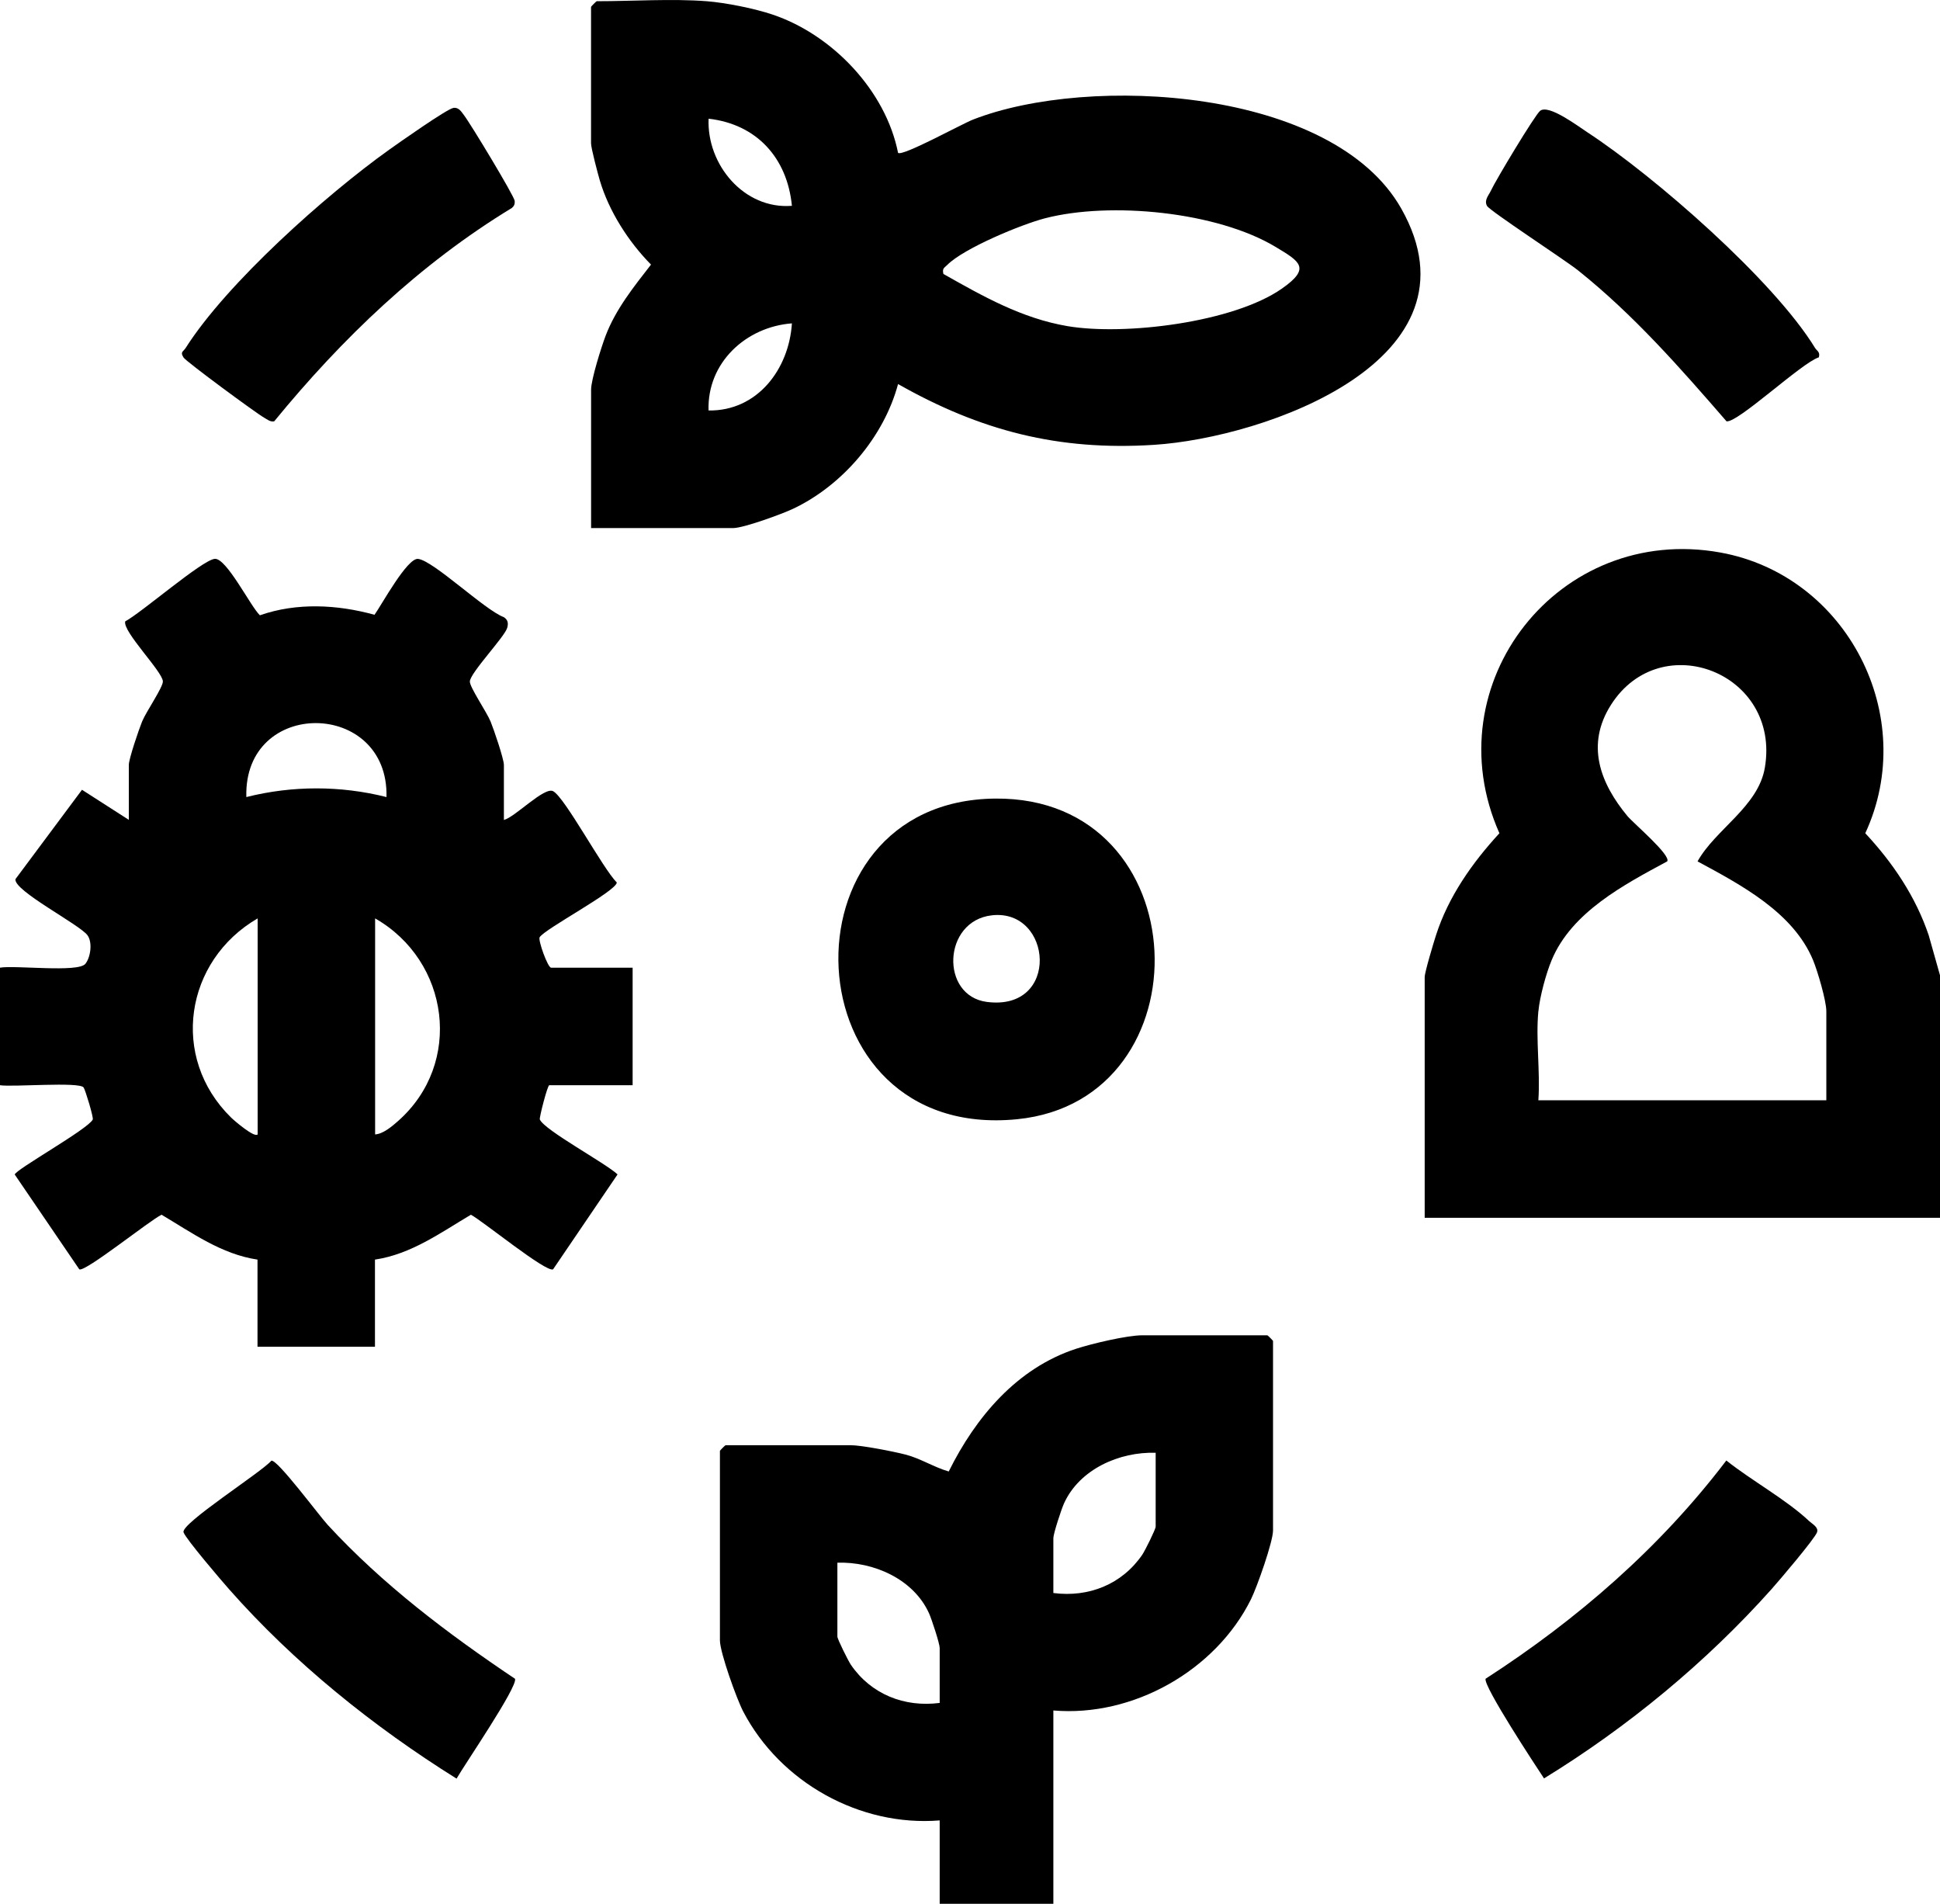
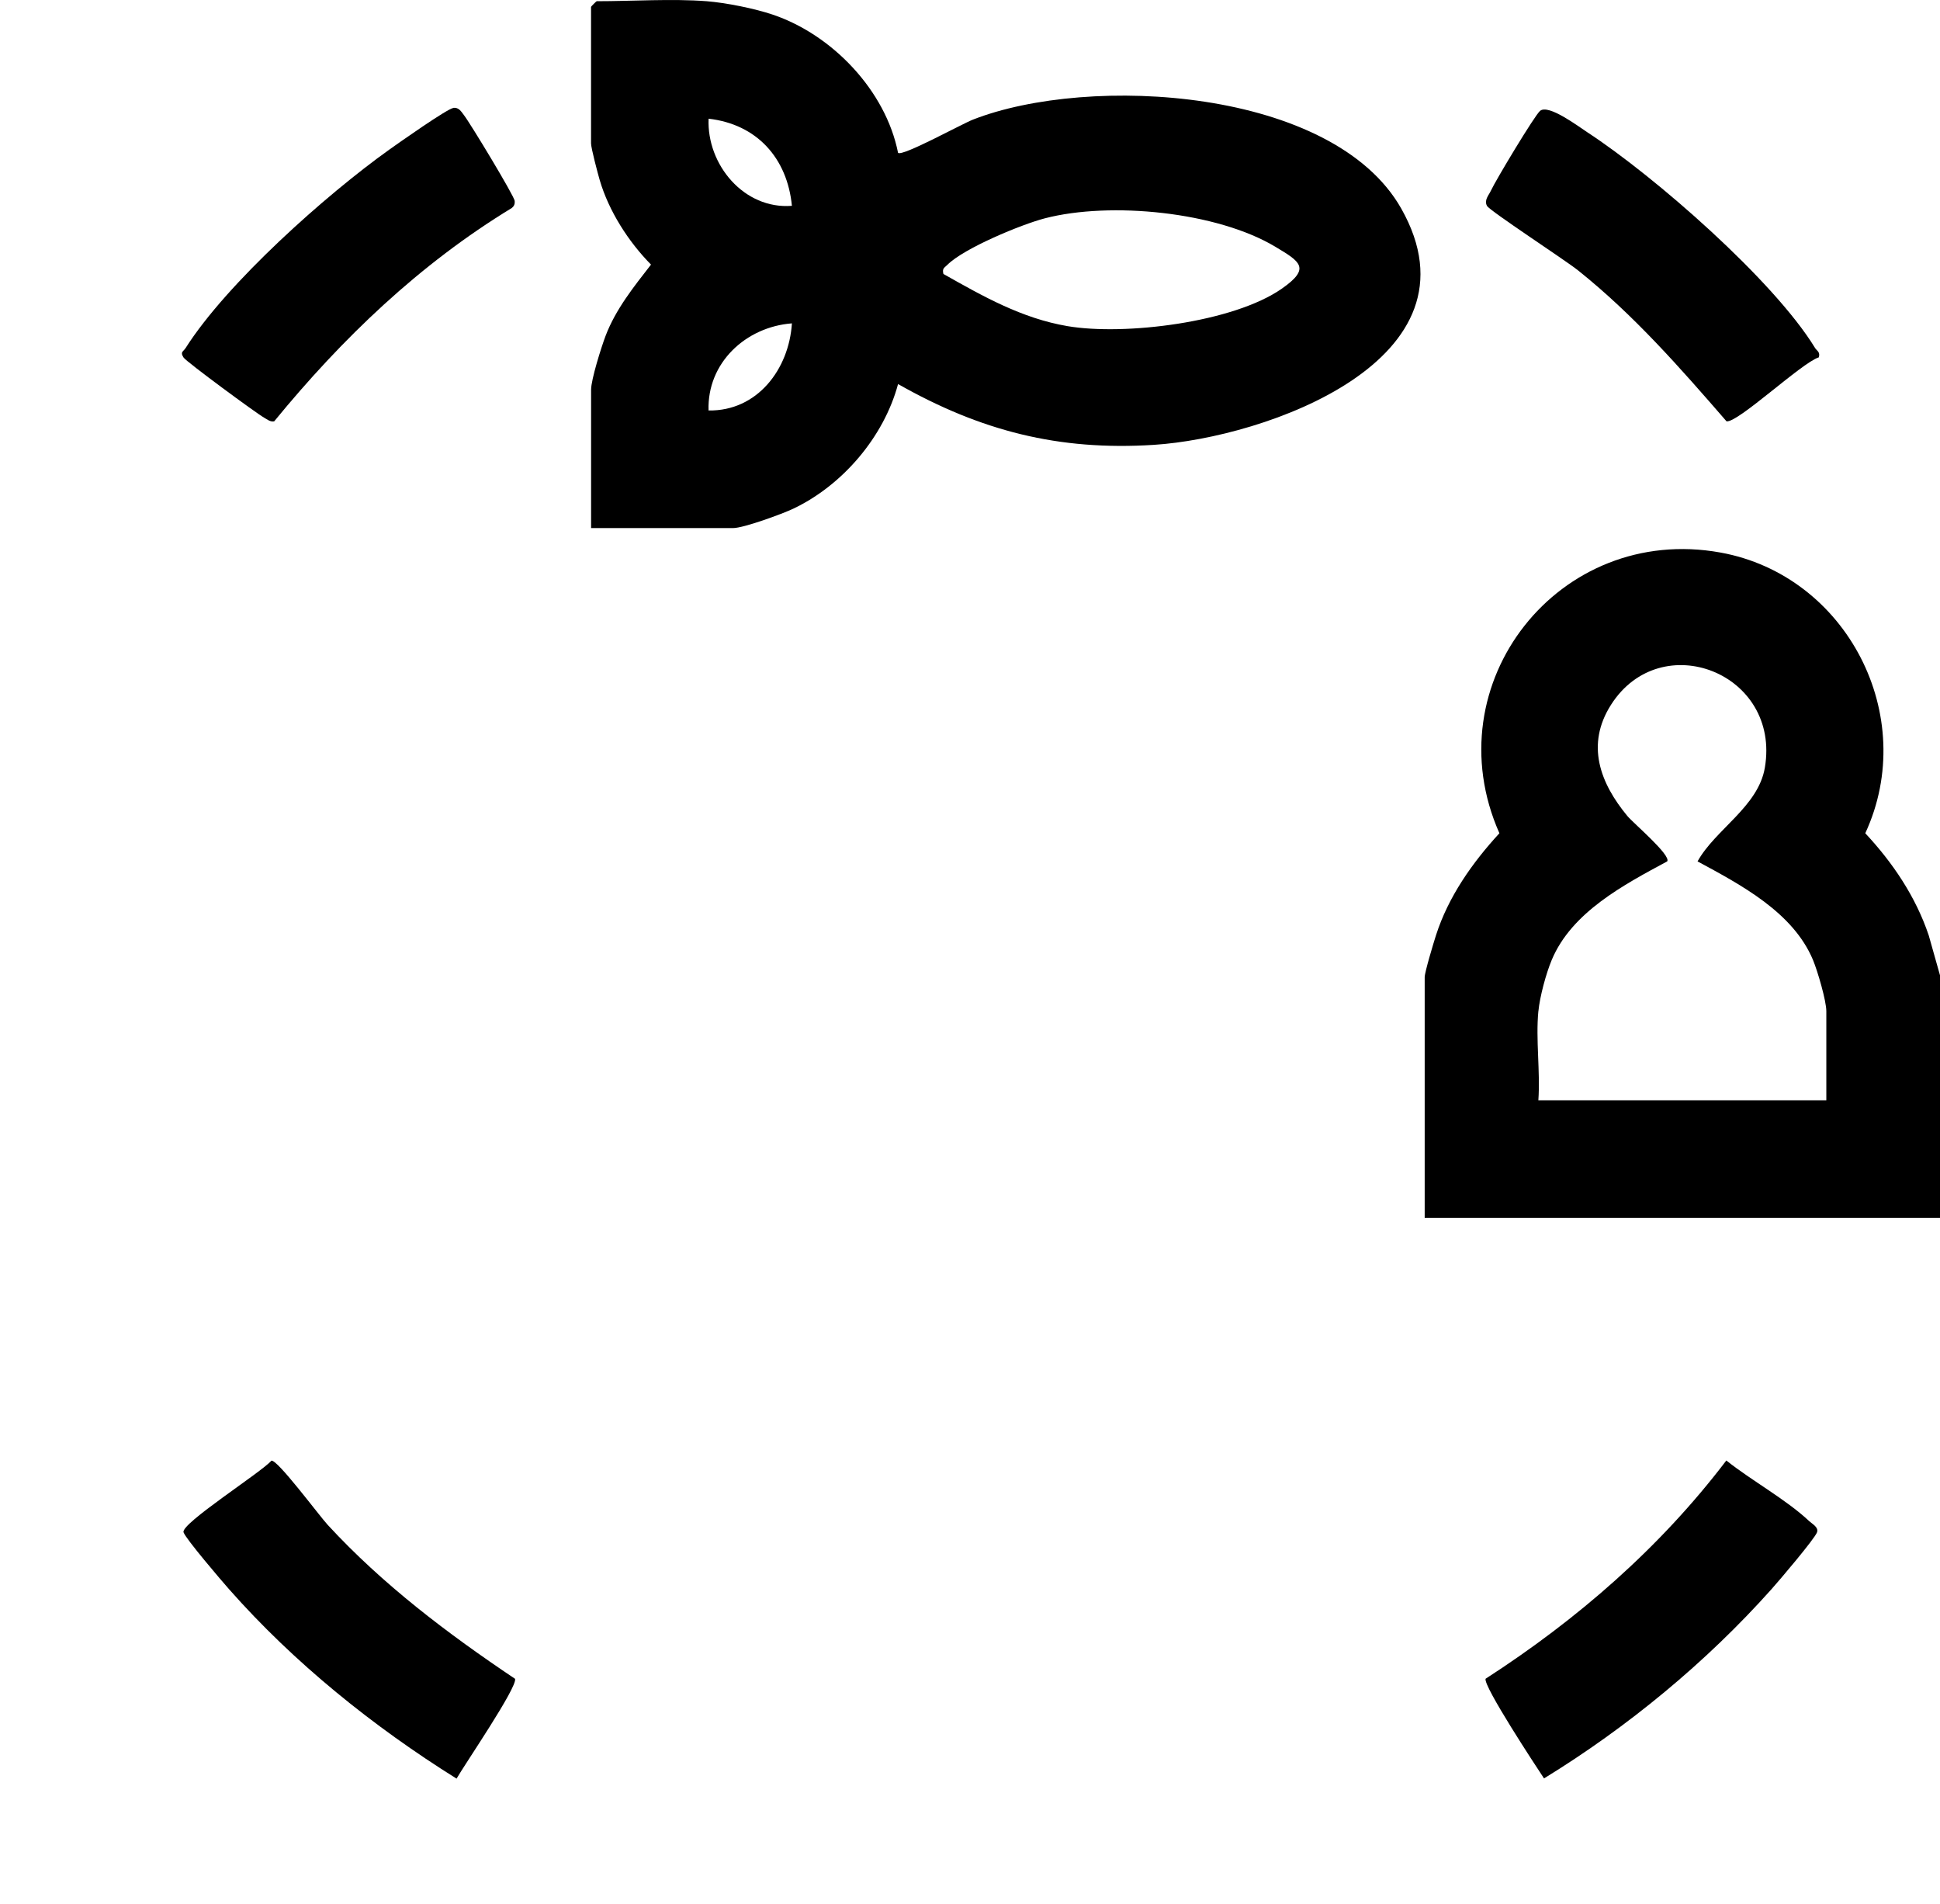
<svg xmlns="http://www.w3.org/2000/svg" id="Layer_1" data-name="Layer 1" viewBox="0 0 384 376.74">
-   <path d="M0,191.49c3.05-.51,15.39,1.01,16.88-.74,1.03-1.22,1.49-4.25.43-5.68-1.59-2.14-14.66-8.83-14.25-11.1l13.17-17.68,9.27,5.95v-10.88c0-1.2,2.01-7.08,2.64-8.61.78-1.9,4.14-6.77,4.1-7.91-.06-1.94-8.04-9.91-7.45-11.88,3.25-1.74,15.2-12.12,17.71-12.37,2.32-.22,7.08,9.39,8.94,11.17,7.26-2.55,15.32-2.14,22.69-.1,1.41-1.97,6.46-11.27,8.61-11.06,3,.29,13.22,10.14,16.99,11.53.81.54.92,1.19.67,2.1-.5,1.8-7.35,8.93-7.4,10.63-.03,1.14,3.32,6.01,4.1,7.91.63,1.53,2.64,7.41,2.64,8.61v10.88c2.23-.57,8.01-6.63,9.75-5.69,2.35,1.27,9.83,15.31,12.6,18.07-.14,1.74-14.29,9.18-15.28,10.84-.33.56,1.6,6.02,2.29,6.02h16.12v23.25h-16.5c-.35,0-2.01,6.45-1.87,6.78.92,2.13,12.97,8.61,15.39,10.87l-12.76,18.78c-1.29.76-13.97-9.59-16.27-10.8-6,3.56-11.85,7.82-18.99,8.88v17.25h-23.25v-17.25c-7.14-1.06-12.99-5.32-18.99-8.88-2.39,1.15-15.11,11.39-16.28,10.81l-12.78-18.76c.07-.94,14.55-9.01,15.44-10.89.19-.39-1.47-5.87-1.81-6.34-.83-1.18-14.1-.05-16.58-.45v-23.25ZM76.5,157.73c.48-19.34-28.32-19.69-27.74,0,9.09-2.29,18.66-2.29,27.74,0ZM51,224.49v-42.75c-14.42,8.38-17.41,27.49-5.27,39.4.66.65,4.65,4.07,5.27,3.35ZM74.25,224.49c1.6-.1,3.35-1.6,4.51-2.62,13-11.45,10.22-31.71-4.51-40.13v42.75Z" />
  <path d="M384,192.99v48h-102v-47.62c0-.98,1.76-6.81,2.23-8.27,2.45-7.65,7.18-14.36,12.56-20.21-13.16-29.65,11.81-61.33,43.75-55.55,25.04,4.53,39.4,32.38,28.67,55.55,5.47,5.86,9.99,12.57,12.56,20.21l2.23,7.9ZM304.5,200.11c-.54,5.6.4,11.94,0,17.62h57v-17.62c0-2.08-1.73-7.94-2.63-10.12-3.95-9.47-14.3-14.9-22.86-19.53,3.52-6.34,12.01-10.82,13.32-18.54,3.19-18.75-20.56-27.96-30.45-12.45-5.04,7.91-2.15,15.5,3.24,22.01,1.19,1.43,8.71,7.78,7.88,8.98-8.57,4.62-18.91,10.05-22.86,19.52-1.13,2.7-2.36,7.28-2.63,10.12Z" />
  <path d="M139.88.24c3.77.3,9.47,1.43,13.09,2.66,11.79,3.98,22.35,15.04,24.79,27.35.87.76,12.62-5.72,14.8-6.57,23.04-9.03,71.29-6.27,84.8,17.59,16.97,29.98-27.02,45.36-48.95,46.76-18.91,1.21-34.33-2.78-50.65-12.03-2.8,10.45-10.98,20.03-20.73,24.66-2.23,1.06-9.85,3.84-11.91,3.84h-28.12v-27.38c0-2.01,2.02-8.42,2.86-10.64,2.01-5.29,5.58-9.72,9-14.12-4.46-4.52-8.34-10.56-10.15-16.71-.39-1.33-1.72-6.36-1.72-7.28V1.36c0-.08,1.05-1.12,1.12-1.12,6.95,0,14.96-.53,21.75,0ZM156.75,40.73c-.92-9.44-6.93-16.15-16.49-17.24-.39,9.07,7.01,17.99,16.49,17.24ZM186.75,54.22c7.84,4.43,15.5,8.78,24.56,10.32,11.28,1.91,32.82-.71,42.43-7.43,5.79-4.05,3.6-5.34-1.25-8.25-11.61-6.98-32.71-9.02-45.66-5.66-4.67,1.21-16.03,5.92-19.3,9.2-.62.62-1.07.68-.79,1.82ZM156.75,63.99c-9.13.7-16.81,7.81-16.5,17.24,9.66.15,15.92-8.17,16.5-17.24Z" />
-   <path d="M208.5,338.49v38.25h-22.5v-16.5c-15.81,1.27-31.54-7.53-38.87-21.51-1.3-2.47-4.63-11.74-4.63-14.12v-37.5c0-.08,1.05-1.12,1.12-1.12h24.75c2.17,0,8.49,1.24,10.89,1.86,2.94.76,5.61,2.5,8.53,3.34,5.32-10.73,13.5-20.47,25.23-24.29,3.11-1.01,10.06-2.66,13.09-2.66h24.75c.08,0,1.12,1.05,1.12,1.12v37.5c0,2.24-3.18,11.24-4.37,13.63-7,14.1-23.37,23.35-39.13,21.99ZM228.75,287.49c-7.17-.23-15.05,3.24-18.13,9.99-.52,1.13-2.12,6.02-2.12,6.88v10.88c6.99.91,13.58-1.71,17.58-7.55.54-.78,2.67-5.07,2.67-5.58v-14.62ZM186,336.99v-10.88c0-.86-1.6-5.75-2.12-6.88-3.08-6.76-10.96-10.22-18.13-9.99v14.62c0,.5,2.14,4.79,2.67,5.58,4,5.84,10.59,8.46,17.58,7.55Z" />
-   <path d="M197,158.03c40.37-.37,42.2,59.66,4.36,63.45-45.1,4.52-47.75-63.06-4.36-63.45ZM196.33,181.13c-9.76,1.1-10.26,15.94-.99,17.14,14.58,1.89,13-18.49.99-17.14Z" />
  <path d="M360,70.72c-3.38,1.06-16.1,13.06-18.26,12.65-9.14-10.54-18.38-21.08-29.38-29.86-2.62-2.09-17.52-11.8-18.03-12.77-.61-1.15.35-2.08.78-3.02.89-1.95,8.71-14.99,9.75-15.8,1.7-1.32,7.46,3.03,9.34,4.26,13.32,8.71,36.88,29.28,45.07,42.68.36.59,1.06.76.74,1.87Z" />
-   <path d="M89.75,21.34c1.08-.11,1.53.72,2.08,1.44,1.26,1.62,9.95,15.99,10.05,16.98.05.6-.1,1-.56,1.39-18.24,11.09-33.59,25.79-47.05,42.23-.8.15-1.38-.39-2.01-.74-1.57-.88-15.36-11.04-15.91-11.87-.75-1.15-.1-1.14.39-1.9,8.17-12.86,27.76-30.3,40.27-39.23,1.83-1.31,11.57-8.17,12.74-8.28Z" />
+   <path d="M89.75,21.34c1.08-.11,1.53.72,2.08,1.44,1.26,1.62,9.95,15.99,10.05,16.98.05.6-.1,1-.56,1.39-18.24,11.09-33.59,25.79-47.05,42.23-.8.15-1.38-.39-2.01-.74-1.57-.88-15.36-11.04-15.91-11.87-.75-1.15-.1-1.14.39-1.9,8.17-12.86,27.76-30.3,40.27-39.23,1.83-1.31,11.57-8.17,12.74-8.28" />
  <path d="M53.73,289.05c1.21-.22,9.4,10.82,11.13,12.7,10.91,11.84,23.76,21.53,37.09,30.47.49,1.66-10,16.98-11.58,19.75-16.46-10.28-32.15-22.89-45.02-37.47-1.53-1.73-8.55-9.94-9.02-11.27-.61-1.71,15.41-11.88,17.39-14.18Z" />
  <path d="M341.71,289.02c4.95,3.95,11.89,7.74,16.39,11.99.6.56,1.91,1.21,1.56,2.21-.46,1.3-7.52,9.59-9.02,11.27-12.93,14.48-28.49,27.3-45.02,37.44-1.7-2.57-12.01-18.23-11.57-19.72,18.17-11.73,34.54-25.94,47.66-43.2Z" />
</svg>